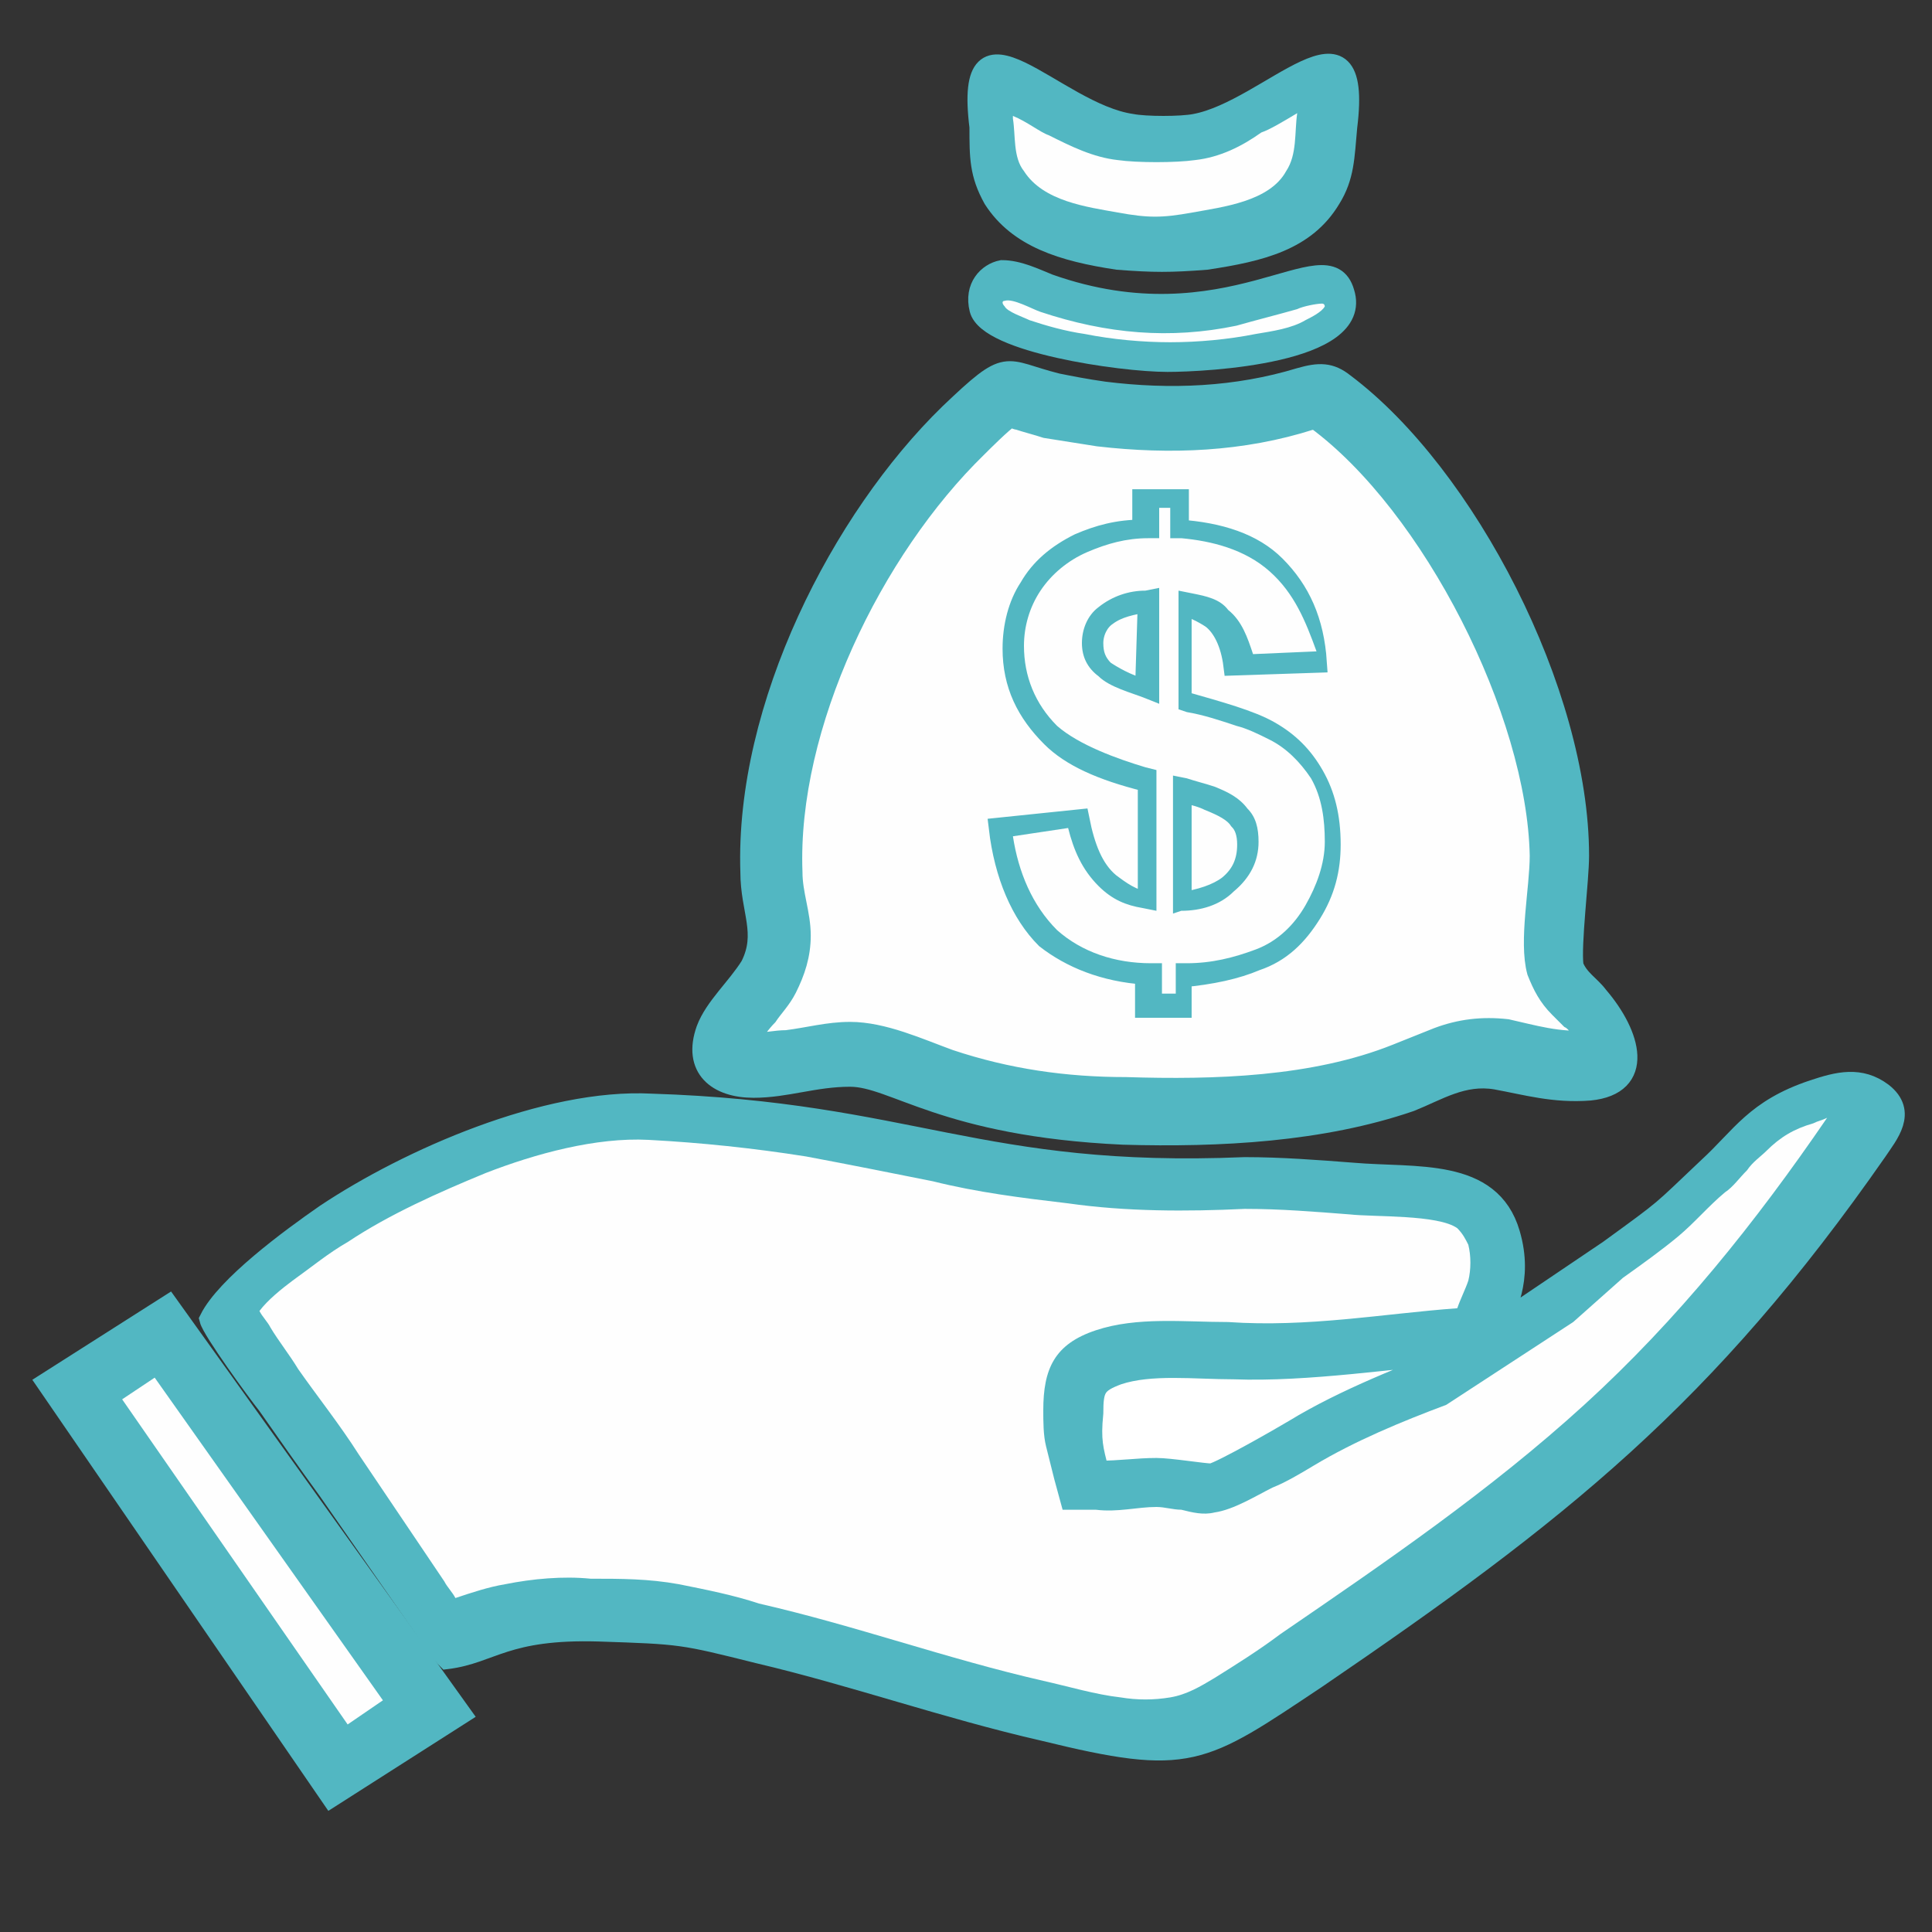
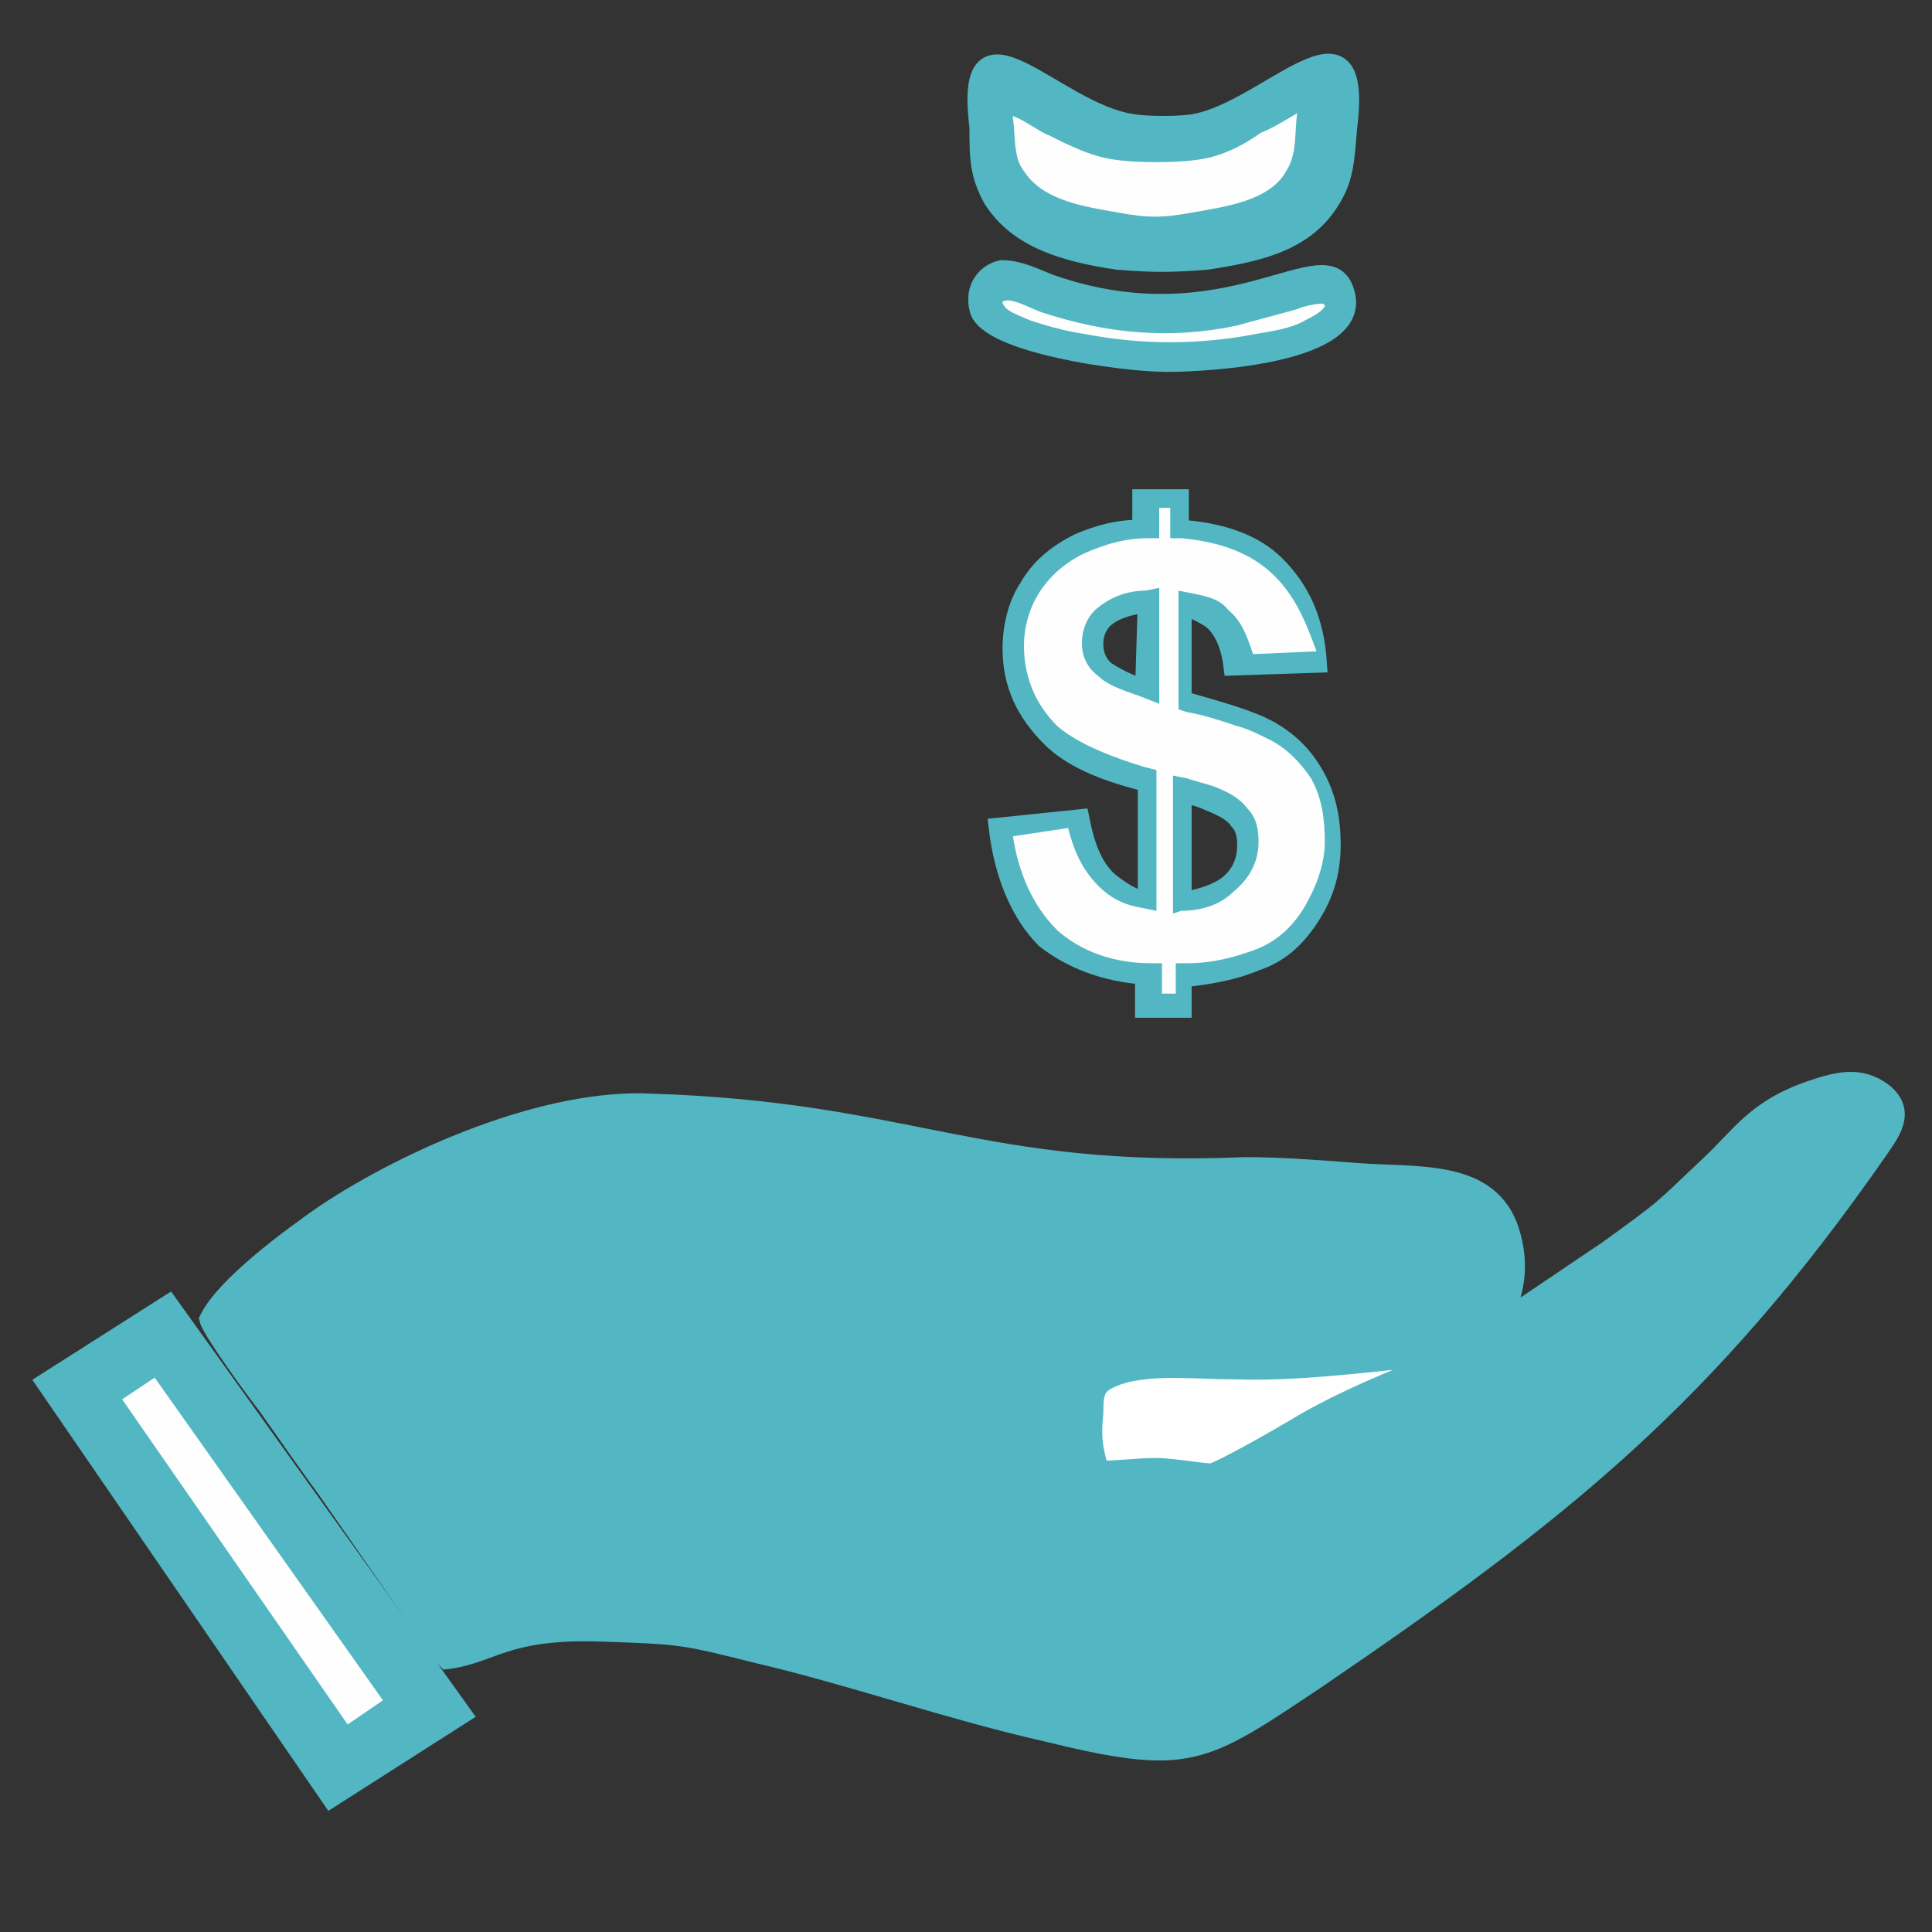
<svg xmlns="http://www.w3.org/2000/svg" version="1.1" id="Слой_1" x="0px" y="0px" viewBox="0 0 70 70" style="enable-background:new 0 0 70 70;" xml:space="preserve">
  <rect x="0" y="0" width="70" height="70" fill="#333333" stroke="none" />
  <style type="text/css">
	.st0{fill:#52B7C2;stroke:#52B7C2;stroke-width:0.75;stroke-miterlimit:10;}
	.st1{fill:#FFFFFF;stroke:#52B7C2;stroke-width:0.75;stroke-miterlimit:10;}
	.st2{fill:#FEFEFE;}
	.st3{fill:#FEFEFE;stroke:#52B7C2;stroke-width:0.75;stroke-miterlimit:10;}
</style>
  <title>poslugi-dm-icon-02</title>
  <g>
    <path class="st0" d="M54.3,48c0.2-0.5,0.9-1.6,0.4-3.3c-0.7-2.4-3.4-2-5.7-2.2c-1.3-0.1-2.6-0.2-3.9-0.2c-9.6,0.4-12.1-2-21.5-2.3   c-3.8-0.2-8.8,2-11.8,4c-1.3,0.9-3.6,2.6-4.2,3.8c0.1,0.4,1.7,2.6,2.1,3.1c0.7,1,1.4,2,2.2,3.1l3.2,4.6c0.3,0.4,0.7,1.1,1.1,1.5   c1.6-0.2,2.1-1.1,5.5-1c3,0.1,3,0.1,5.8,0.8c3.4,0.8,6.8,2,10.3,2.8c5.3,1.3,5.7,0.9,9.9-1.9c8.8-6,14.1-10.2,20.3-19.1   c0.4-0.6,1.1-1.4,0.2-2.1c-0.8-0.6-1.6-0.4-2.5-0.1c-2.1,0.7-2.6,1.7-3.8,2.8c-1.8,1.7-1.4,1.4-3.6,3L54.3,48z" />
    <path class="st1" d="M39.8,53.3c0.8,0,1.4-0.1,2.1-0.1c0.5,0,1.7,0.2,2,0.2c0.4-0.1,2.5-1.3,3-1.6c1.8-1.1,4.1-2,6.2-2.8   c-2.6,0.2-5.7,0.7-8.4,0.6c-1.4,0-3-0.2-4.2,0.2c-0.8,0.3-0.9,0.5-0.9,1.4C39.5,52.2,39.6,52.5,39.8,53.3z" />
-     <path class="st2" d="M52.8,47.4c0.1-0.3,0.3-0.7,0.4-1c0.1-0.4,0.1-0.9,0-1.3c-0.1-0.2-0.2-0.4-0.4-0.6c-0.7-0.5-3-0.4-3.9-0.5   c-1.3-0.1-2.5-0.2-3.8-0.2c-2.1,0.1-4.3,0.1-6.4-0.2c-1.7-0.2-3.3-0.4-4.9-0.8c-1.5-0.3-3-0.6-4.6-0.9c-1.9-0.3-3.8-0.5-5.7-0.6   s-4.1,0.5-5.9,1.2c-1.7,0.7-3.5,1.5-5,2.5c-0.7,0.4-1.3,0.9-2,1.4c-0.4,0.3-0.9,0.7-1.2,1.1c0.1,0.2,0.3,0.4,0.4,0.6   c0.3,0.5,0.7,1,1,1.5c0.7,1,1.5,2,2.2,3.1l3.1,4.6c0.1,0.2,0.3,0.4,0.4,0.6c0.6-0.2,1.2-0.4,1.8-0.5c1-0.2,2.1-0.3,3.1-0.2   c1.1,0,2.1,0,3.2,0.2c1,0.2,2,0.4,2.9,0.7c3.5,0.8,6.8,2,10.3,2.8c0.9,0.2,1.9,0.5,2.8,0.6c0.6,0.1,1.2,0.1,1.8,0s1.1-0.4,1.6-0.7   c0.8-0.5,1.6-1,2.4-1.6c3.8-2.6,7.6-5.2,11-8.3s6.2-6.6,8.8-10.4c-0.2,0.1-0.3,0.1-0.5,0.2c-0.7,0.2-1.2,0.5-1.7,1   c-0.2,0.2-0.5,0.4-0.7,0.7c-0.3,0.3-0.5,0.6-0.8,0.8c-0.6,0.5-1.1,1.1-1.7,1.6c-0.6,0.5-1.3,1-2,1.5L57,47.9l-4.6,3l0,0   c-1.6,0.6-3.3,1.3-4.8,2.2c-0.5,0.3-1,0.6-1.5,0.8c-0.6,0.3-1.4,0.8-2.1,0.9c-0.4,0.1-0.8,0-1.2-0.1c-0.3,0-0.6-0.1-0.9-0.1   c-0.7,0-1.4,0.2-2.2,0.1h-1.2l-0.3-1.1c-0.1-0.4-0.2-0.8-0.3-1.2s-0.1-0.9-0.1-1.3c0-1.5,0.4-2.4,1.9-2.9s3.2-0.3,4.8-0.3   C47.4,48.1,50.1,47.6,52.8,47.4z" />
-     <path class="st0" d="M57.2,31c0-5.9-4.1-13.8-8.5-17.1c-0.5-0.4-0.9-0.4-1.6-0.2c-2.3,0.7-4.7,0.8-7.1,0.5   c-0.7-0.1-1.2-0.2-1.7-0.3c-2-0.5-1.7-1-3.9,1.1c-3.9,3.8-7.4,10.6-7.2,16.6c0,1.4,0.6,2.2,0,3.4c-0.5,0.8-1.3,1.5-1.6,2.3   c-0.5,1.4,0.4,2.1,1.7,2.1c1.2,0,2.2-0.4,3.5-0.4c1.6,0,3.4,1.8,9.9,2.1c3.5,0.1,7.2-0.1,10.4-1.2c1-0.4,1.9-1,3.1-0.8   c1.1,0.2,2.1,0.5,3.4,0.4c2-0.2,1.5-2,0.3-3.4c-0.3-0.4-0.7-0.6-0.9-1.1C56.9,34.2,57.2,31.9,57.2,31z" />
    <g id="_504378912">
-       <path class="st3" d="M47.7,15.2c-0.1,0-0.1,0-0.2,0c-2.5,0.8-5.1,0.9-7.7,0.6c-0.6-0.1-1.3-0.2-1.9-0.3c-0.3-0.1-0.7-0.2-1-0.3    c-0.1,0-0.2-0.1-0.3-0.1c-0.3,0.2-1,0.9-1.2,1.1c-3.8,3.7-6.9,10.1-6.7,15.4c0,0.8,0.3,1.5,0.3,2.3c0,0.7-0.2,1.3-0.5,1.9    c-0.2,0.4-0.5,0.7-0.7,1c-0.2,0.2-0.6,0.7-0.7,1c0.1,0,0.1,0,0.2,0c0.4,0,0.8-0.1,1.2-0.1c0.8-0.1,1.5-0.3,2.3-0.3    c1.2,0,2.5,0.6,3.6,1c2.1,0.7,4.2,1,6.4,1c3.2,0.1,6.8,0,9.8-1.2c0.5-0.2,1-0.4,1.5-0.6c0.8-0.3,1.6-0.4,2.5-0.3    c0.9,0.2,1.9,0.5,2.9,0.4c-0.1-0.3-0.4-0.7-0.6-0.8c-0.1-0.1-0.3-0.3-0.4-0.4c-0.4-0.4-0.6-0.8-0.8-1.3c-0.3-1.1,0.1-3,0.1-4.2    C55.7,25.8,51.9,18.3,47.7,15.2L47.7,15.2z" />
-     </g>
+       </g>
    <polygon class="st0" points="6.1,47.3 1.7,50.1 12,65.1 16.7,62.1  " />
    <g id="_504379008">
      <polygon class="st3" points="5.7,49.4 3.9,50.6 12.5,63 14.4,61.7   " />
    </g>
    <path class="st0" d="M43.7,9.4c2-0.3,3.6-0.7,4.5-2.2c0.5-0.8,0.5-1.5,0.6-2.6C49.4-0.2,46,4,43.3,4.5c-0.5,0.1-1.8,0.1-2.3,0   c-2.8-0.4-6.1-4.7-5.5,0.1c0,1.1,0,1.7,0.5,2.6c0.9,1.4,2.5,1.9,4.5,2.2C41.8,9.5,42.4,9.5,43.7,9.4z" />
    <g id="_504378024">
      <path class="st2" d="M47,4.1c-0.5,0.3-1,0.6-1.3,0.7c-0.7,0.5-1.5,0.9-2.4,1c-0.7,0.1-2.1,0.1-2.8,0c-0.9-0.1-1.7-0.5-2.5-0.9    c-0.3-0.1-0.8-0.5-1.3-0.7v0.1c0.1,0.6,0,1.4,0.4,1.9c0.7,1.1,2.3,1.3,3.4,1.5c1.1,0.2,1.6,0.2,2.7,0c1.1-0.2,2.8-0.4,3.4-1.5    C47,5.6,46.9,4.8,47,4.1C47,4.2,47,4.2,47,4.1z" />
    </g>
    <path class="st0" d="M42.3,13.1c1.4,0,7.1-0.3,6.4-2.5c-0.6-2.1-4.2,2-10.7-0.3c-0.5-0.2-1.1-0.5-1.7-0.5c-0.5,0.1-1,0.6-0.8,1.4   C35.8,12.4,40.6,13.1,42.3,13.1z" />
    <g id="_504378432">
      <path class="st2" d="M47.9,11c-0.2,0-0.7,0.1-0.9,0.2c-0.7,0.2-1.5,0.4-2.2,0.6c-2.4,0.5-4.7,0.3-7.1-0.5c-0.3-0.1-1-0.5-1.3-0.4    c-0.1,0-0.1,0.1,0,0.2c0.1,0.2,0.7,0.4,0.9,0.5c0.6,0.2,1.3,0.4,2,0.5c1,0.2,2.1,0.3,3.1,0.3s2.1-0.1,3.1-0.3    c0.6-0.1,1.3-0.2,1.8-0.5c0.2-0.1,0.6-0.3,0.7-0.5C48,11.1,48,11,47.9,11z" />
    </g>
    <path class="st0" d="M36.2,30l2.9-0.3c0.2,1,0.5,1.8,1.1,2.3c0.4,0.3,0.8,0.6,1.4,0.7v-4.4h-0.1c-1.6-0.4-2.7-0.9-3.4-1.6   c-0.9-0.9-1.4-1.9-1.4-3.2c0-0.8,0.2-1.6,0.6-2.2c0.4-0.7,1-1.2,1.8-1.6c0.7-0.3,1.4-0.5,2.3-0.5v-1.1h1.3v1.1   c1.5,0.1,2.7,0.5,3.5,1.3c0.9,0.9,1.4,2,1.5,3.5l-3,0.1c-0.1-0.8-0.4-1.4-0.8-1.7c-0.3-0.2-0.7-0.4-1.1-0.5v3.5   c1.4,0.4,2.5,0.7,3.2,1.1s1.2,0.9,1.6,1.6c0.4,0.7,0.6,1.5,0.6,2.5c0,0.9-0.2,1.7-0.7,2.5s-1.1,1.4-2,1.7c-0.7,0.3-1.6,0.5-2.7,0.6   v1.1h-1.3v-1.2c-1.5-0.1-2.7-0.6-3.6-1.3C37,33.1,36.4,31.7,36.2,30z M42.8,32.7c0.7-0.1,1.3-0.3,1.7-0.6c0.5-0.4,0.7-0.9,0.7-1.5   c0-0.4-0.1-0.7-0.3-0.9c-0.2-0.3-0.6-0.5-1.1-0.7c-0.2-0.1-0.5-0.2-1-0.3C42.8,28.7,42.8,32.7,42.8,32.7z M41.6,21.8   c-0.6,0.1-1.1,0.2-1.5,0.5c-0.3,0.2-0.5,0.6-0.5,1s0.1,0.7,0.4,1c0.3,0.2,0.8,0.5,1.5,0.7L41.6,21.8L41.6,21.8z" />
    <g id="_504377448">
      <path class="st2" d="M36.7,30.3c0.2,1.3,0.7,2.5,1.6,3.4c0.9,0.8,2.1,1.2,3.4,1.2h0.4V36h0.5v-1.1H43c0.9,0,1.7-0.2,2.5-0.5    s1.4-0.9,1.8-1.6c0.4-0.7,0.7-1.5,0.7-2.3s-0.1-1.6-0.5-2.3c-0.4-0.6-0.9-1.1-1.5-1.4c-0.4-0.2-0.8-0.4-1.2-0.5    c-0.6-0.2-1.2-0.4-1.8-0.5l-0.3-0.1v-4.3l0.5,0.1c0.5,0.1,1,0.2,1.3,0.6c0.5,0.4,0.7,1,0.9,1.6l2.3-0.1c-0.4-1.1-0.8-2.1-1.7-2.9    s-2.1-1.1-3.2-1.2h-0.4v-1.1H42v1.1h-0.4c-0.8,0-1.5,0.2-2.2,0.5s-1.3,0.8-1.7,1.4s-0.6,1.3-0.6,2c0,1.1,0.4,2.1,1.2,2.9    c0.8,0.7,2.2,1.2,3.2,1.5l0.4,0.1V33l-0.5-0.1c-0.6-0.1-1.1-0.3-1.6-0.8c-0.6-0.6-0.9-1.3-1.1-2.1L36.7,30.3z M42.5,33.1v-5    l0.5,0.1c0.3,0.1,0.7,0.2,1,0.3c0.5,0.2,0.9,0.4,1.2,0.8c0.3,0.3,0.4,0.7,0.4,1.2c0,0.7-0.3,1.3-0.9,1.8c-0.5,0.5-1.2,0.7-1.9,0.7    L42.5,33.1z M42,21.3v4.2l-0.5-0.2c-0.5-0.2-1.3-0.4-1.7-0.8c-0.4-0.3-0.6-0.7-0.6-1.2s0.2-1,0.6-1.3c0.5-0.4,1.1-0.6,1.7-0.6    L42,21.3z" />
    </g>
  </g>
</svg>